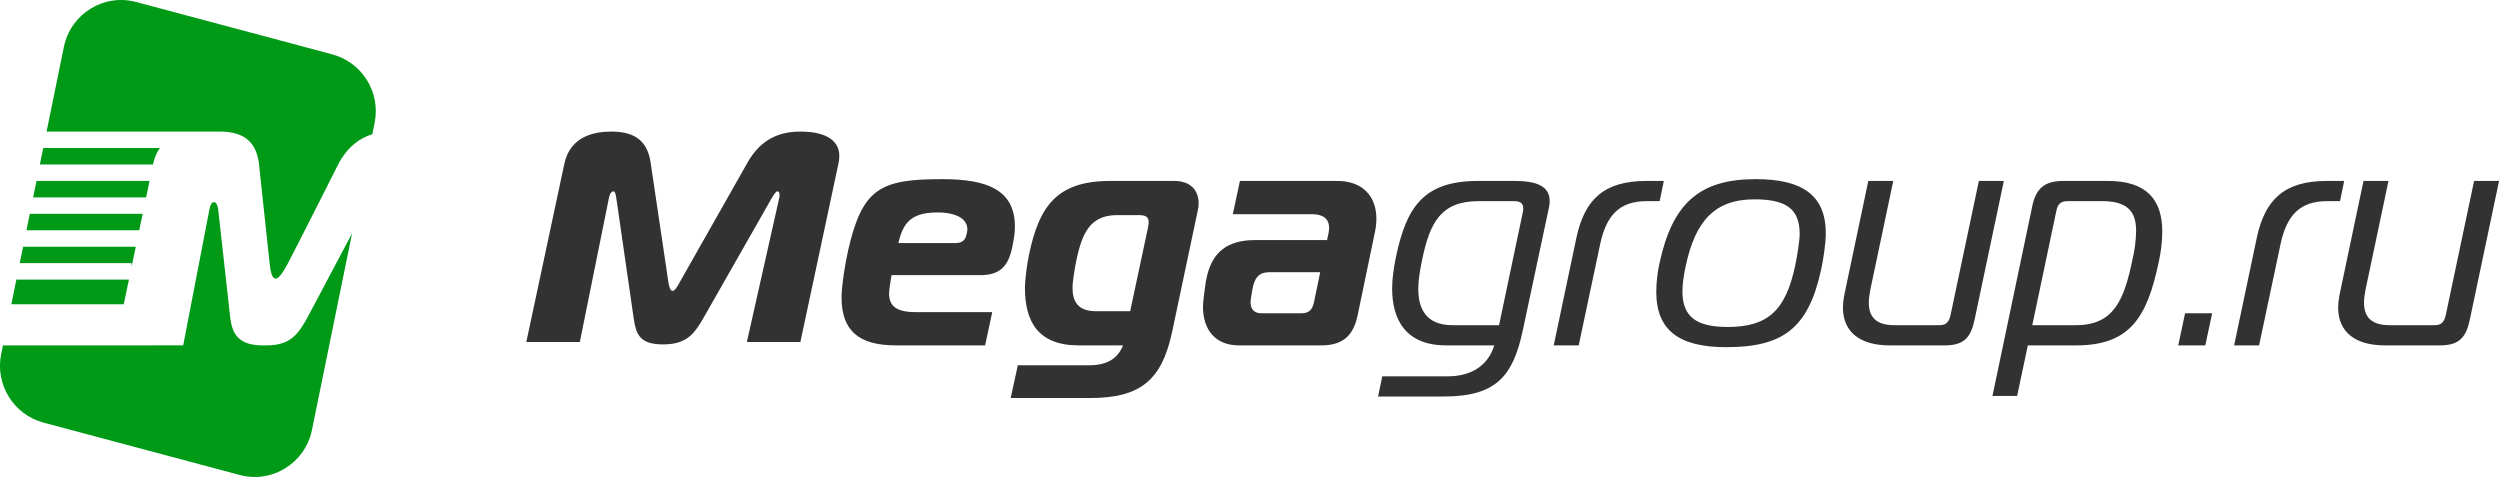
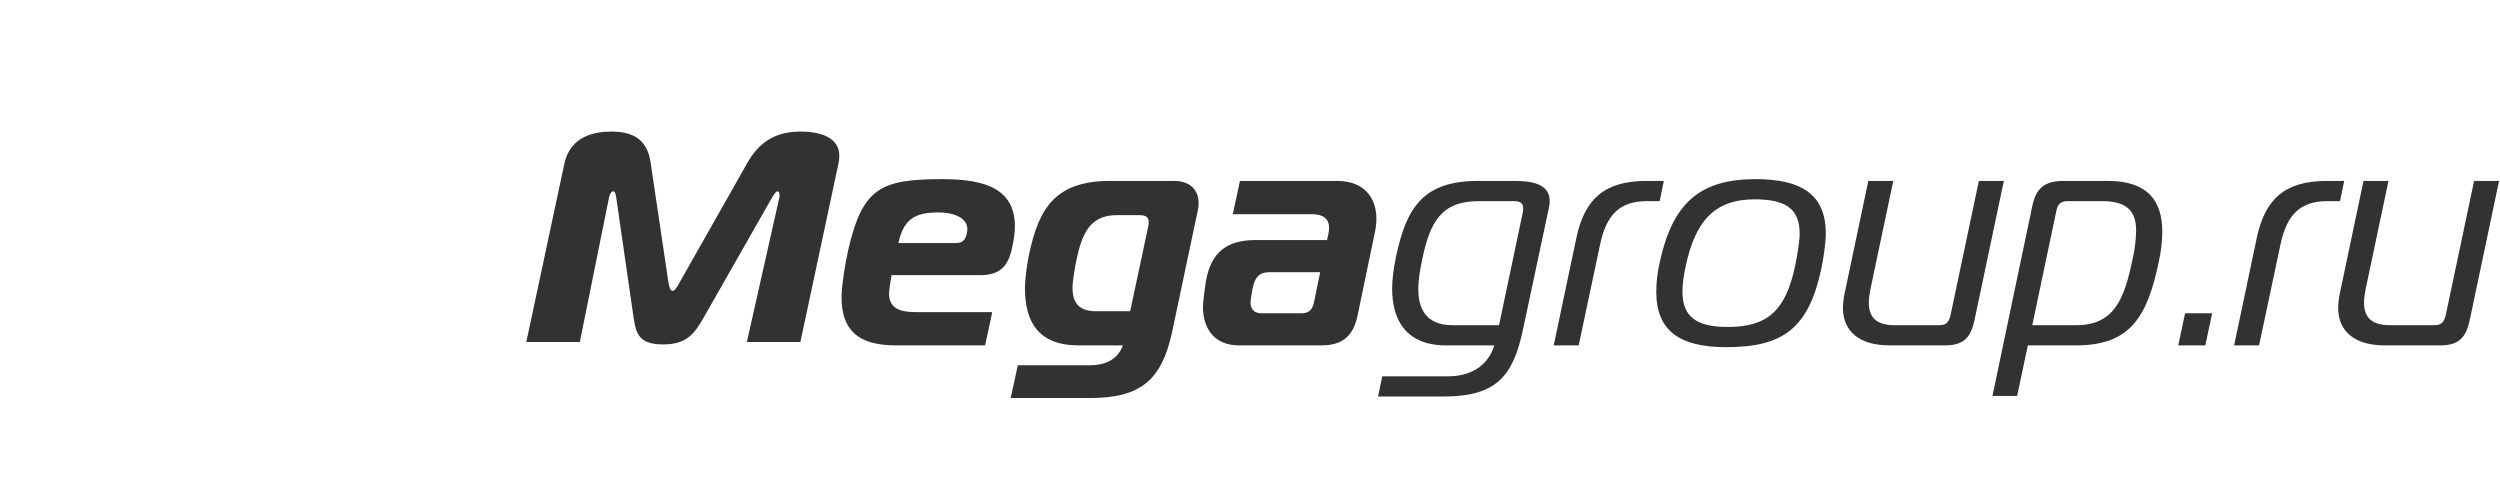
<svg xmlns="http://www.w3.org/2000/svg" width="152px" height="29px" viewBox="0 0 152 29" version="1.1">
  <title>Group</title>
  <desc>Created with Sketch.</desc>
  <defs>
    <linearGradient x1="50%" y1="0%" x2="50%" y2="100%" id="linearGradient-1">
      <stop stop-color="#009A17" offset="0%" />
      <stop stop-color="#009A17" offset="100%" />
    </linearGradient>
  </defs>
  <g id="Page-1" stroke="none" stroke-width="1" fill="none" fill-rule="evenodd">
    <g id="help.megagroup.ru-mainpage" transform="translate(-730, -28)">
      <g id="Group" transform="translate(729, 28)">
-         <path d="M9.273,0.12 C7.3,-0.406 5.293,0.845 4.883,2.858 L3.832,8 L13,8 L13,8.002 L13.15,8 L14.474,8.002 C15.664,8.034 16.524,8.472 16.734,9.862 L17.394,16.023 C17.522,17.225 17.844,17.266 18.498,16.023 C19.152,14.78 21.629,9.861 21.629,9.861 C22.174,8.905 22.865,8.395 23.637,8.161 L23.775,7.483 C24.158,5.63 23.032,3.799 21.205,3.305 L9.273,0.121 L9.273,0.12 Z M10.721,9 L3.628,9 L3.424,10 L10.304,10 L10.314,9.952 C10.396,9.564 10.539,9.252 10.721,9 Z M3.016,12 L3.22,11 L10.094,11 L9.884,12 L3.016,12 Z M9.675,13 L2.812,13 L2.608,14 L9.466,14 L9.675,13 Z M2.2,16 L2.404,15 L9.256,15 L9,16.224 L9,16 L2.2,16 Z M8.838,17 L1.995,17 L1.69,18.5 L8.524,18.5 L8.839,17 L8.838,17 Z M1.073,21.517 L1.18,21 L9,21 L12.139,20.996 L13.741,12.691 C13.837,12.162 14.174,12.146 14.261,12.691 L15.007,19.391 C15.15,20.369 15.554,21 17,21 C17.064,21 17.316,20.999 17.376,20.996 C18.66,20.943 19.112,20.324 19.647,19.392 L22.407,14.185 L19.967,26.142 C19.555,28.155 17.549,29.406 15.576,28.88 L3.643,25.695 C1.816,25.201 0.69,23.37 1.073,21.517 Z" id="Shape" fill="url(#linearGradient-1)" />
        <path d="M47.91,12.066 C48.054,11.813 48.18,11.632 48.271,11.632 C48.343,11.632 48.398,11.705 48.398,11.849 C48.398,11.904 48.398,11.958 48.379,12.03 L46.409,20.795 L49.663,20.795 L51.976,9.952 C52.012,9.789 52.03,9.627 52.03,9.464 C52.03,8.669 51.398,8 49.663,8 C48.416,8 47.277,8.434 46.463,9.861 L42.325,17.163 C42.199,17.398 42.036,17.687 41.892,17.687 C41.747,17.687 41.675,17.397 41.639,17.163 L40.554,9.861 C40.337,8.416 39.416,8 38.151,8 C37.193,8 35.675,8.253 35.313,9.952 L33,20.795 L36.253,20.795 L38.024,12.03 C38.042,11.94 38.114,11.633 38.295,11.633 C38.404,11.633 38.44,11.849 38.475,12.066 L39.525,19.331 C39.669,20.307 39.868,20.94 41.313,20.94 C42.741,20.94 43.211,20.307 43.771,19.331 L47.91,12.066 L47.91,12.066 Z M60.895,21 L61.328,18.976 L56.666,18.976 C55.455,18.976 55.057,18.578 55.057,17.837 C55.057,17.639 55.154,16.982 55.207,16.729 L60.611,16.729 C61.786,16.729 62.292,16.187 62.527,15.102 C62.635,14.614 62.707,14.162 62.707,13.783 C62.707,11.524 60.991,10.892 58.298,10.892 C54.575,10.892 53.437,11.398 52.569,15.211 C52.37,16.078 52.166,17.421 52.166,18.072 C52.166,20.06 53.16,21 55.473,21 L60.895,21 L60.895,21 Z M55.623,14.777 C55.931,13.367 56.581,12.916 58.045,12.916 C58.858,12.916 59.816,13.169 59.816,13.946 C59.816,14.018 59.798,14.108 59.78,14.199 C59.726,14.434 59.635,14.777 59.13,14.777 L55.623,14.777 L55.623,14.777 Z M68.51,11 C65.257,11 64.19,12.536 63.576,15.428 C63.45,16.006 63.317,16.988 63.317,17.512 C63.317,19.572 64.13,21 66.588,21 L69.281,21 C68.901,21.94 68.125,22.21 67.203,22.21 L62.883,22.21 L62.45,24.2 L67.257,24.2 C70.329,24.2 71.63,23.133 72.263,20.188 L73.823,12.808 C73.859,12.646 73.877,12.501 73.877,12.356 C73.877,11.579 73.389,11.001 72.395,11.001 L68.51,11.001 L68.51,11 Z M69.715,18.922 L67.636,18.922 C66.516,18.922 66.209,18.307 66.209,17.494 C66.209,17.096 66.359,16.241 66.449,15.789 C66.775,14.307 67.209,13.079 68.908,13.079 L70.227,13.079 C70.661,13.079 70.841,13.187 70.841,13.512 C70.841,13.602 70.823,13.692 70.805,13.802 L69.715,18.922 Z M76.388,11 L75.955,13.024 L80.798,13.024 C81.448,13.024 81.81,13.314 81.81,13.855 C81.81,13.964 81.792,14.055 81.774,14.181 L81.684,14.596 L77.328,14.596 C75.611,14.596 74.618,15.319 74.31,17.145 C74.256,17.506 74.141,18.343 74.141,18.651 C74.141,20.078 74.919,21 76.328,21 L81.334,21 C82.69,21 83.286,20.367 83.539,19.193 L84.611,14.036 C84.66,13.792 84.684,13.544 84.684,13.296 C84.684,11.994 83.907,11 82.298,11 L76.388,11 Z M81.268,16.548 L80.882,18.416 C80.774,18.867 80.557,19.048 80.105,19.048 L77.702,19.048 C77.25,19.048 77.033,18.795 77.033,18.38 C77.033,18.235 77.147,17.542 77.202,17.343 C77.382,16.693 77.708,16.548 78.25,16.548 L81.268,16.548 Z M91.852,21 C91.437,22.337 90.316,22.88 89.033,22.88 L85.04,22.88 L84.787,24.108 L88.781,24.108 C91.961,24.108 92.991,22.879 93.588,20.078 L95.167,12.663 C95.203,12.5 95.221,12.355 95.221,12.229 C95.221,11.307 94.408,11 93.088,11 L90.865,11 C87.522,11 86.51,12.627 85.877,15.608 C85.733,16.313 85.642,16.964 85.642,17.542 C85.642,19.458 86.486,21 88.926,21 L91.853,21 L91.852,21 Z M92.142,19.771 L89.304,19.771 C87.678,19.771 87.232,18.735 87.232,17.561 C87.232,17.072 87.322,16.476 87.467,15.789 C87.937,13.53 88.605,12.229 90.901,12.229 L93.051,12.229 C93.449,12.229 93.611,12.374 93.611,12.663 C93.611,12.735 93.611,12.807 93.593,12.879 L92.142,19.771 L92.142,19.771 Z M95.467,21 L96.985,21 L98.292,14.831 C98.672,13.078 99.467,12.229 101.129,12.229 L101.907,12.229 L102.16,11 L101.111,11 C98.563,11 97.352,12.084 96.846,14.452 L95.466,21 L95.467,21 Z M107.744,10.892 C104.31,10.892 102.678,12.38 101.901,15.994 C101.77,16.569 101.703,17.157 101.702,17.747 C101.702,20.114 103.13,21.108 105.949,21.108 C109.383,21.108 110.955,19.988 111.732,16.355 C111.876,15.705 112.009,14.705 112.009,14.199 C112.009,11.849 110.563,10.892 107.744,10.892 L107.744,10.892 Z M103.491,16.175 C104.069,13.464 105.232,12.12 107.672,12.12 C109.569,12.12 110.419,12.68 110.419,14.217 C110.419,14.651 110.268,15.578 110.142,16.175 C109.563,18.885 108.479,19.879 106.039,19.879 C104.142,19.879 103.292,19.265 103.292,17.711 C103.292,17.277 103.364,16.771 103.491,16.175 Z M122.834,11 L121.316,11 L119.593,19.157 C119.485,19.645 119.268,19.771 118.907,19.771 L116.178,19.771 C115.039,19.771 114.623,19.247 114.623,18.398 C114.623,18.163 114.66,17.91 114.714,17.621 L116.111,11 L114.593,11 L113.142,17.892 C113.087,18.16 113.056,18.432 113.051,18.705 C113.051,20.205 114.117,21 115.889,21 L119.25,21 C120.479,21 120.84,20.44 121.057,19.428 L122.834,11 Z M124.292,21 L127.22,21 C130.473,21 131.539,19.337 132.25,15.934 C132.388,15.329 132.46,14.711 132.467,14.09 C132.467,12.175 131.545,11 129.16,11 L126.467,11 C125.346,11 124.804,11.416 124.569,12.5 L122.142,24.072 L123.642,24.072 L124.292,21 L124.292,21 Z M126.033,12.79 C126.123,12.355 126.358,12.229 126.72,12.229 L128.816,12.229 C130.407,12.229 130.876,12.916 130.876,14.036 C130.866,14.614 130.794,15.19 130.66,15.753 C130.148,18.253 129.515,19.771 127.22,19.771 L124.563,19.771 L126.033,12.789 L126.033,12.79 Z M135.082,21 L135.498,19.048 L133.853,19.048 L133.437,21.001 L135.082,21.001 L135.082,21 Z M136.834,21 L138.352,21 L139.66,14.831 C140.039,13.078 140.834,12.229 142.497,12.229 L143.274,12.229 L143.527,11 L142.479,11 C139.931,11 138.72,12.084 138.214,14.452 L136.834,21 Z M152.943,11 L151.425,11 L149.702,19.157 C149.593,19.645 149.376,19.771 149.015,19.771 L146.286,19.771 C145.148,19.771 144.732,19.247 144.732,18.398 C144.732,18.163 144.768,17.91 144.822,17.621 L146.22,11 L144.702,11 L143.25,17.892 C143.196,18.181 143.16,18.452 143.16,18.705 C143.16,20.205 144.226,21 145.997,21 L149.358,21 C150.587,21 150.949,20.44 151.166,19.428 L152.943,11 Z" id="Shape" fill="#323232" />
      </g>
    </g>
  </g>
</svg>